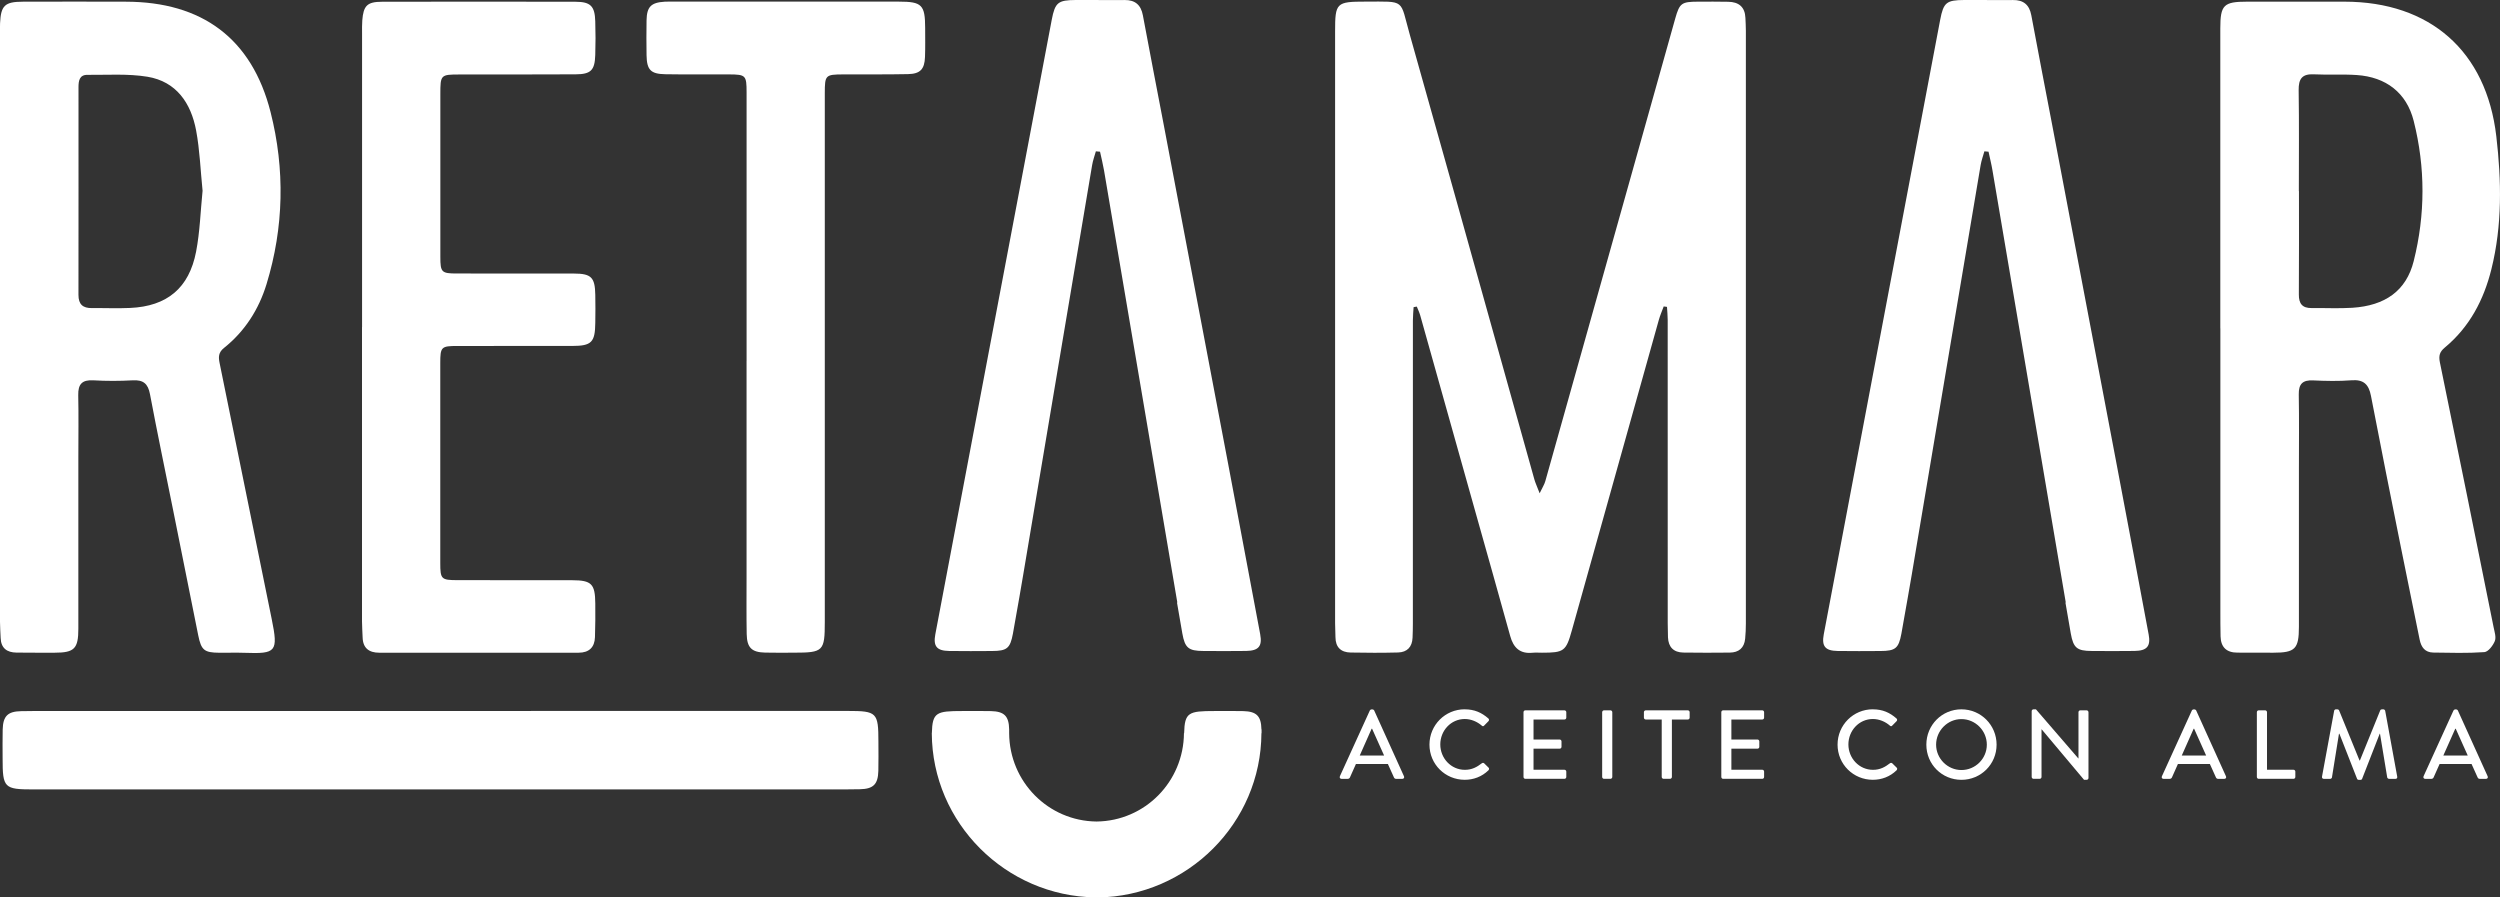
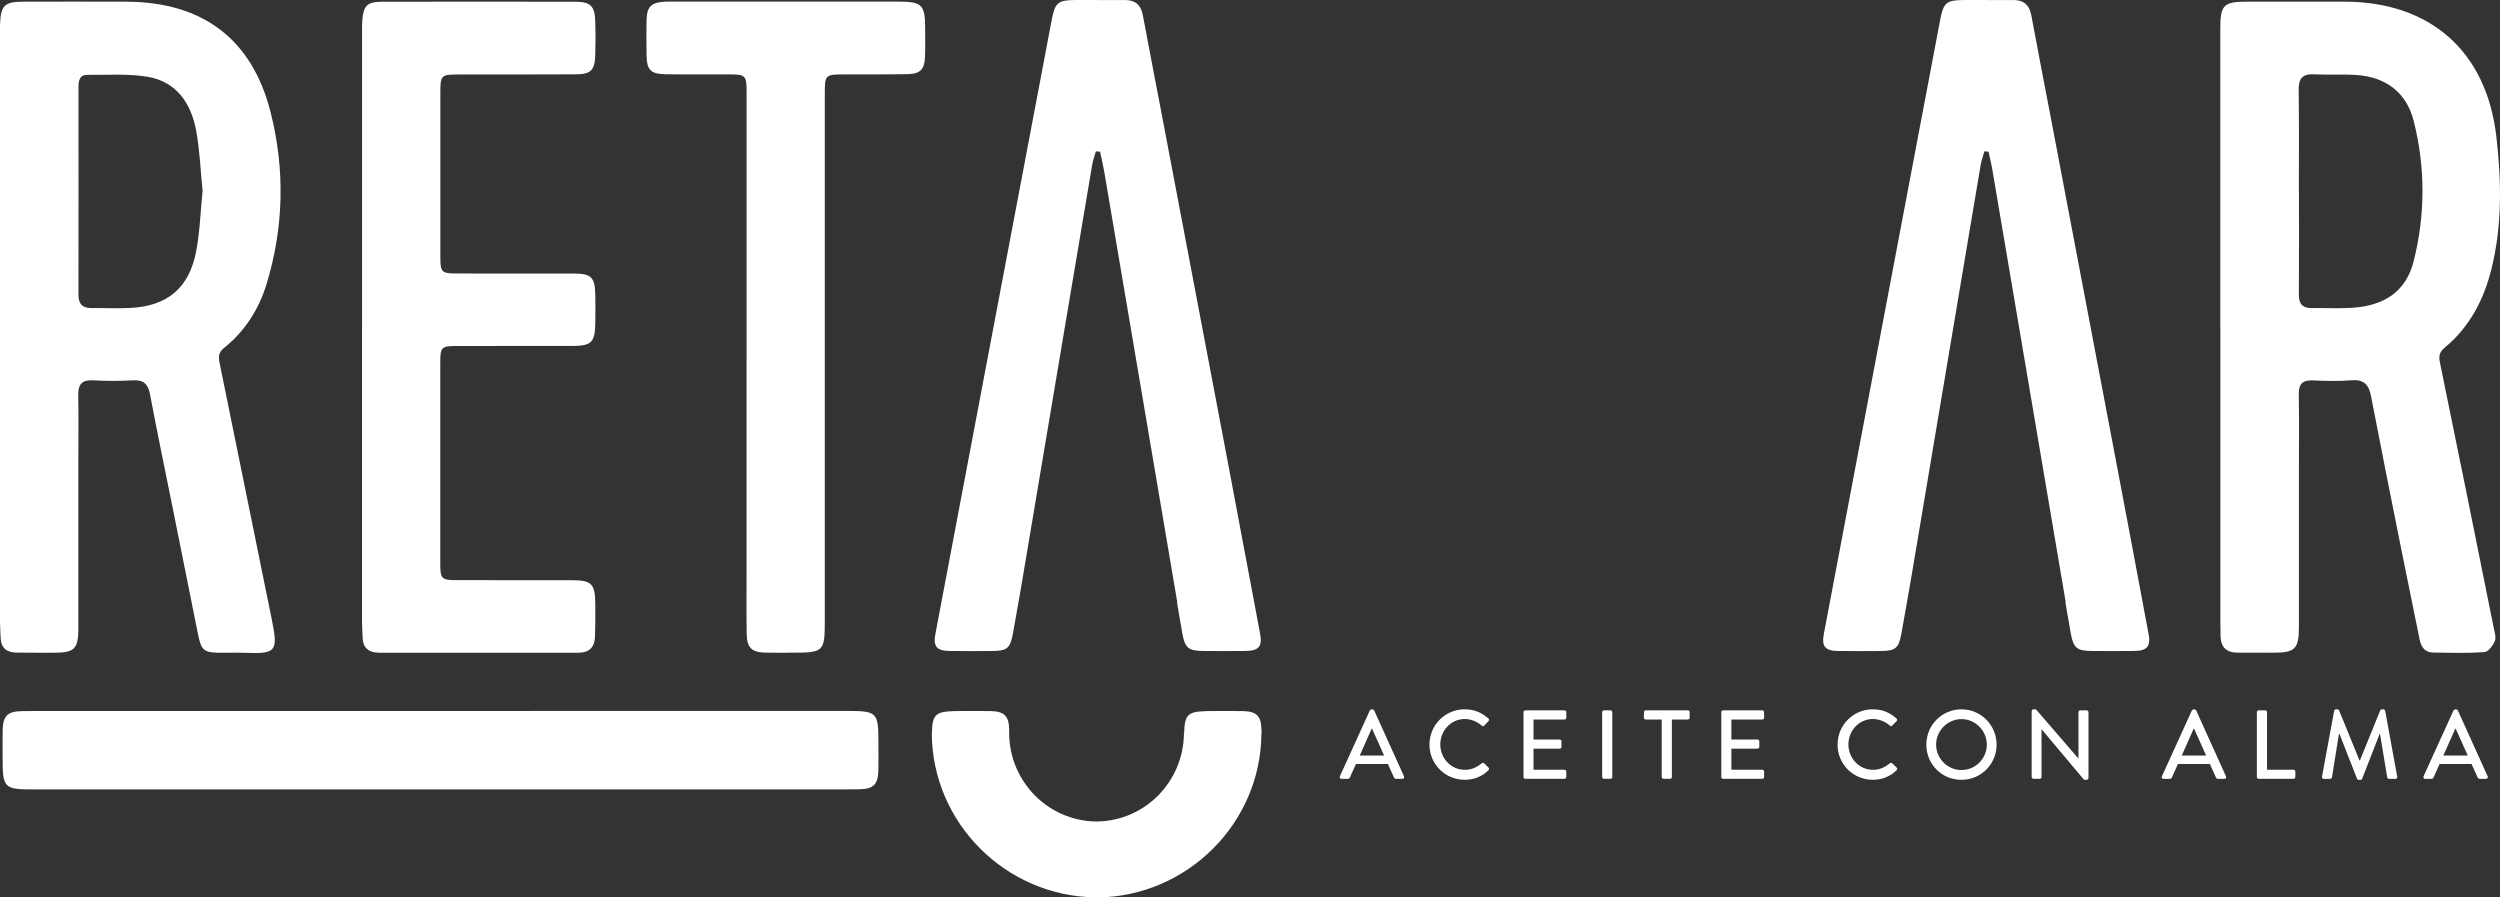
<svg xmlns="http://www.w3.org/2000/svg" width="156" height="56" viewBox="0 0 156 56" fill="none">
  <rect x="0" y="0" width="156" height="56" fill="#333333" stroke="none" />
  <g clip-path="url(#clip0_103_16242)">
    <path fill-rule="evenodd" clip-rule="evenodd" d="M-0 20.379V2.101C-0 1.882 -0.007 1.666 0.004 1.449C0.055 0.348 0.297 0.108 1.421 0.106C3.569 0.099 5.715 0.099 7.863 0.106C12.596 0.115 15.714 2.392 16.883 6.993C17.787 10.558 17.718 14.181 16.632 17.729C16.149 19.308 15.282 20.67 13.98 21.709C13.624 21.992 13.626 22.283 13.704 22.658C14.79 27.979 15.868 33.302 16.954 38.625C17.372 40.676 17.235 40.805 15.275 40.736C14.744 40.717 14.213 40.736 13.681 40.731C12.748 40.724 12.557 40.572 12.37 39.648C11.846 37.044 11.326 34.44 10.804 31.837C10.319 29.422 9.815 27.011 9.358 24.592C9.234 23.939 8.939 23.695 8.284 23.732C7.465 23.778 6.642 23.78 5.823 23.732C5.124 23.693 4.869 23.97 4.882 24.654C4.91 25.958 4.889 27.265 4.889 28.571C4.889 32.124 4.892 35.68 4.889 39.233C4.889 40.478 4.639 40.727 3.417 40.729C2.622 40.729 1.826 40.731 1.028 40.722C0.437 40.715 0.064 40.45 0.041 39.814C0.03 39.478 -0 39.139 -0 38.803C-0 32.661 -0 26.52 -0 20.379ZM12.64 11.893C12.511 10.634 12.467 9.372 12.239 8.146C11.92 6.44 11.011 5.088 9.197 4.788C7.973 4.588 6.699 4.682 5.45 4.671C4.954 4.666 4.898 5.053 4.898 5.438C4.898 9.761 4.903 14.084 4.896 18.404C4.896 18.997 5.174 19.23 5.736 19.225C6.531 19.216 7.327 19.253 8.12 19.216C10.42 19.112 11.798 17.983 12.237 15.701C12.476 14.453 12.513 13.167 12.642 11.89L12.64 11.893Z" fill="white" />
    <path fill-rule="evenodd" clip-rule="evenodd" d="M22.593 20.416C22.593 14.3 22.593 8.182 22.593 2.067C22.593 1.802 22.586 1.534 22.607 1.269C22.678 0.357 22.911 0.113 23.826 0.11C27.855 0.099 31.884 0.101 35.914 0.11C36.854 0.113 37.117 0.382 37.144 1.329C37.167 2.03 37.167 2.733 37.144 3.433C37.114 4.385 36.873 4.634 35.916 4.638C33.504 4.654 31.091 4.643 28.678 4.648C27.496 4.648 27.478 4.671 27.478 5.878C27.478 9.263 27.478 12.648 27.478 16.033C27.478 16.994 27.554 17.066 28.513 17.066C30.951 17.07 33.386 17.066 35.824 17.07C36.896 17.073 37.128 17.31 37.146 18.4C37.158 18.981 37.156 19.561 37.146 20.14C37.133 21.361 36.914 21.584 35.711 21.587C33.322 21.591 30.935 21.587 28.545 21.589C27.533 21.589 27.473 21.647 27.473 22.656C27.471 26.813 27.471 30.972 27.473 35.132C27.473 36.139 27.535 36.199 28.545 36.201C30.935 36.206 33.322 36.201 35.711 36.206C36.914 36.21 37.135 36.436 37.146 37.655C37.153 38.355 37.151 39.058 37.126 39.757C37.105 40.395 36.755 40.727 36.111 40.729C31.96 40.729 27.811 40.729 23.66 40.729C23.042 40.729 22.648 40.455 22.628 39.782C22.619 39.445 22.589 39.107 22.589 38.768C22.589 32.652 22.589 26.534 22.589 20.419L22.593 20.416Z" fill="white" />
-     <path fill-rule="evenodd" clip-rule="evenodd" d="M88.209 19.168C88.193 19.442 88.165 19.714 88.165 19.986C88.165 26.297 88.165 32.609 88.163 38.92C88.163 39.211 88.156 39.501 88.144 39.791C88.121 40.37 87.806 40.699 87.241 40.715C86.252 40.741 85.263 40.738 84.274 40.718C83.678 40.706 83.336 40.391 83.333 39.761C83.333 39.471 83.31 39.181 83.31 38.89C83.31 26.581 83.31 14.273 83.31 1.963C83.31 0.173 83.384 0.101 85.205 0.101C87.751 0.101 87.335 -0.085 87.97 2.159C89.828 8.731 91.661 15.312 93.501 21.891C94.248 24.564 94.991 27.24 95.743 29.91C95.805 30.134 95.909 30.348 96.074 30.781C96.254 30.406 96.373 30.224 96.428 30.023C98.208 23.703 99.982 17.382 101.755 11.061C102.682 7.761 103.604 4.459 104.533 1.161C104.807 0.191 104.928 0.108 105.959 0.104C106.587 0.101 107.214 0.099 107.842 0.111C108.495 0.122 108.886 0.429 108.914 1.118C108.925 1.383 108.942 1.648 108.942 1.915C108.942 14.248 108.942 26.581 108.942 38.913C108.942 39.227 108.928 39.542 108.898 39.854C108.843 40.43 108.502 40.718 107.937 40.722C106.971 40.731 106.007 40.736 105.041 40.72C104.439 40.711 104.107 40.384 104.082 39.771C104.071 39.48 104.066 39.19 104.066 38.9C104.066 32.588 104.066 26.276 104.064 19.965C104.064 19.693 104.036 19.421 104.02 19.149C103.951 19.14 103.882 19.131 103.815 19.122C103.714 19.4 103.592 19.674 103.512 19.958C101.699 26.419 99.892 32.881 98.082 39.342C97.721 40.635 97.592 40.729 96.219 40.729C96.026 40.729 95.83 40.713 95.639 40.731C94.851 40.812 94.439 40.425 94.237 39.688C93.524 37.105 92.79 34.528 92.066 31.947C90.918 27.857 89.77 23.767 88.621 19.677C88.568 19.49 88.48 19.313 88.409 19.131C88.342 19.142 88.278 19.154 88.211 19.165L88.209 19.168Z" fill="white" />
    <path fill-rule="evenodd" clip-rule="evenodd" d="M138.547 20.49C138.547 14.252 138.547 8.014 138.547 1.776C138.547 0.309 138.754 0.104 140.217 0.104C142.243 0.104 144.271 0.104 146.297 0.104C151.633 0.108 155.151 3.187 155.77 8.505C156.092 11.273 156.145 14.054 155.464 16.794C154.988 18.716 154.1 20.405 152.557 21.686C152.24 21.951 152.162 22.186 152.249 22.612C153.385 28.122 154.494 33.636 155.604 39.153C155.662 39.436 155.772 39.77 155.676 40.005C155.561 40.286 155.264 40.676 155.023 40.692C153.965 40.768 152.902 40.734 151.84 40.72C151.322 40.713 151.081 40.39 150.984 39.902C150.6 37.984 150.198 36.07 149.816 34.152C149.186 31.002 148.553 27.855 147.948 24.702C147.81 23.981 147.486 23.668 146.727 23.73C145.936 23.792 145.134 23.774 144.34 23.737C143.687 23.707 143.432 23.953 143.443 24.617C143.471 26.189 143.452 27.76 143.452 29.332C143.452 32.595 143.452 35.86 143.452 39.123C143.452 40.494 143.213 40.729 141.856 40.729C141.109 40.729 140.359 40.729 139.612 40.724C138.938 40.724 138.579 40.388 138.563 39.708C138.551 39.201 138.551 38.692 138.551 38.185C138.551 32.286 138.551 26.387 138.551 20.488L138.547 20.49ZM143.45 11.927H143.455C143.455 14.077 143.464 16.225 143.448 18.375C143.443 18.953 143.669 19.23 144.248 19.223C145.09 19.213 145.938 19.259 146.778 19.206C148.838 19.075 150.152 18.142 150.616 16.289C151.343 13.39 151.348 10.45 150.616 7.551C150.17 5.779 148.88 4.804 147.058 4.682C146.171 4.622 145.276 4.682 144.386 4.638C143.65 4.602 143.427 4.92 143.436 5.627C143.468 7.726 143.448 9.828 143.448 11.929L143.45 11.927Z" fill="white" />
    <path fill-rule="evenodd" clip-rule="evenodd" d="M46.587 22.523C46.587 16.935 46.587 11.349 46.587 5.761C46.587 4.701 46.534 4.648 45.495 4.643C44.168 4.639 42.838 4.655 41.511 4.632C40.601 4.616 40.361 4.358 40.345 3.448C40.334 2.722 40.332 1.996 40.345 1.27C40.361 0.42 40.626 0.157 41.479 0.106C41.695 0.092 41.914 0.102 42.13 0.102C46.789 0.102 51.449 0.102 56.106 0.102C57.525 0.102 57.727 0.307 57.73 1.74C57.73 2.344 57.743 2.95 57.72 3.554C57.693 4.319 57.422 4.611 56.658 4.625C55.308 4.653 53.956 4.637 52.603 4.643C51.509 4.65 51.47 4.687 51.467 5.8C51.467 16.806 51.467 27.809 51.467 38.815C51.467 40.633 51.371 40.727 49.547 40.727C48.944 40.727 48.34 40.739 47.737 40.722C46.907 40.702 46.61 40.414 46.594 39.57C46.573 38.409 46.585 37.248 46.585 36.089C46.585 31.565 46.585 27.042 46.585 22.52L46.587 22.523Z" fill="white" />
    <path d="M83.607 48.442L85.479 44.331C85.497 44.295 85.553 44.265 85.582 44.265H85.645C85.674 44.265 85.73 44.295 85.748 44.331L87.609 48.442C87.645 48.521 87.597 48.601 87.505 48.601H87.121C87.047 48.601 87.006 48.565 86.981 48.509L86.604 47.673H84.61C84.488 47.954 84.359 48.228 84.237 48.509C84.219 48.553 84.171 48.601 84.097 48.601H83.713C83.621 48.601 83.573 48.523 83.609 48.442H83.607ZM86.369 47.147L85.619 45.474H85.589L84.847 47.147H86.371H86.369Z" fill="white" />
    <path d="M91.396 44.262C92.013 44.262 92.457 44.469 92.873 44.831C92.928 44.88 92.928 44.953 92.88 45.002L92.611 45.276C92.567 45.331 92.512 45.331 92.459 45.276C92.171 45.025 91.783 44.866 91.403 44.866C90.532 44.866 89.874 45.599 89.874 46.453C89.874 47.308 90.538 48.037 91.41 48.037C91.856 48.037 92.167 47.859 92.459 47.633C92.514 47.59 92.569 47.596 92.606 47.626L92.887 47.901C92.935 47.942 92.923 48.023 92.88 48.066C92.466 48.47 91.941 48.659 91.399 48.659C90.18 48.659 89.198 47.689 89.198 46.465C89.198 45.241 90.18 44.26 91.399 44.26L91.396 44.262Z" fill="white" />
    <path d="M95.067 44.439C95.067 44.38 95.115 44.324 95.182 44.324H97.62C97.686 44.324 97.737 44.38 97.737 44.439V44.783C97.737 44.843 97.689 44.898 97.62 44.898H95.692V46.145H97.321C97.383 46.145 97.438 46.2 97.438 46.26V46.603C97.438 46.67 97.383 46.718 97.321 46.718H95.692V48.032H97.62C97.686 48.032 97.737 48.087 97.737 48.147V48.483C97.737 48.544 97.689 48.599 97.62 48.599H95.182C95.115 48.599 95.067 48.544 95.067 48.483V44.439Z" fill="white" />
    <path d="M99.975 44.439C99.975 44.38 100.03 44.324 100.09 44.324H100.492C100.554 44.324 100.607 44.38 100.607 44.439V48.483C100.607 48.544 100.552 48.599 100.492 48.599H100.09C100.03 48.599 99.975 48.544 99.975 48.483V44.439Z" fill="white" />
    <path d="M103.691 44.898H102.698C102.631 44.898 102.58 44.843 102.58 44.783V44.439C102.58 44.38 102.629 44.324 102.698 44.324H105.319C105.386 44.324 105.434 44.38 105.434 44.439V44.783C105.434 44.843 105.386 44.898 105.319 44.898H104.326V48.483C104.326 48.544 104.271 48.599 104.209 48.599H103.806C103.746 48.599 103.691 48.544 103.691 48.483V44.898Z" fill="white" />
    <path d="M107.41 44.439C107.41 44.38 107.458 44.324 107.525 44.324H109.965C110.032 44.324 110.08 44.38 110.08 44.439V44.783C110.08 44.843 110.032 44.898 109.965 44.898H108.038V46.145H109.666C109.726 46.145 109.781 46.2 109.781 46.26V46.603C109.781 46.67 109.726 46.718 109.666 46.718H108.038V48.032H109.965C110.032 48.032 110.08 48.087 110.08 48.147V48.483C110.08 48.544 110.032 48.599 109.965 48.599H107.525C107.458 48.599 107.41 48.544 107.41 48.483V44.439Z" fill="white" />
    <path d="M116.864 44.262C117.481 44.262 117.925 44.469 118.339 44.831C118.394 44.88 118.394 44.953 118.346 45.002L118.076 45.276C118.033 45.331 117.978 45.331 117.925 45.276C117.64 45.025 117.249 44.866 116.869 44.866C115.997 44.866 115.34 45.599 115.34 46.453C115.34 47.308 116.004 48.037 116.876 48.037C117.322 48.037 117.633 47.859 117.925 47.633C117.98 47.59 118.035 47.596 118.072 47.626L118.352 47.901C118.401 47.942 118.389 48.023 118.346 48.066C117.932 48.47 117.407 48.659 116.864 48.659C115.646 48.659 114.664 47.689 114.664 46.465C114.664 45.241 115.646 44.26 116.864 44.26V44.262Z" fill="white" />
    <path d="M122.393 44.262C123.612 44.262 124.587 45.246 124.587 46.467C124.587 47.688 123.612 48.661 122.393 48.661C121.174 48.661 120.204 47.691 120.204 46.467C120.204 45.243 121.174 44.262 122.393 44.262ZM122.393 48.05C123.265 48.05 123.978 47.34 123.978 46.467C123.978 45.594 123.265 44.872 122.393 44.872C121.521 44.872 120.813 45.6 120.813 46.467C120.813 47.333 121.526 48.05 122.393 48.05Z" fill="white" />
    <path d="M126.777 44.372C126.777 44.31 126.832 44.262 126.892 44.262H127.043L129.69 47.329H129.697V44.439C129.697 44.379 129.746 44.324 129.812 44.324H130.203C130.265 44.324 130.321 44.379 130.321 44.439V48.55C130.321 48.612 130.265 48.661 130.203 48.661H130.045L127.398 45.508H127.391V48.483C127.391 48.543 127.342 48.599 127.276 48.599H126.892C126.83 48.599 126.777 48.543 126.777 48.483V44.372Z" fill="white" />
    <path d="M134.902 48.442L136.774 44.331C136.792 44.295 136.847 44.265 136.877 44.265H136.937C136.967 44.265 137.022 44.295 137.041 44.331L138.901 48.442C138.938 48.521 138.89 48.601 138.798 48.601H138.414C138.34 48.601 138.299 48.565 138.273 48.509L137.896 47.673H135.902C135.78 47.954 135.652 48.228 135.53 48.509C135.511 48.553 135.463 48.601 135.389 48.601H135.005C134.913 48.601 134.865 48.523 134.902 48.442ZM137.664 47.147L136.914 45.474H136.884L136.141 47.147H137.666H137.664Z" fill="white" />
    <path d="M140.828 44.439C140.828 44.38 140.877 44.324 140.943 44.324H141.346C141.408 44.324 141.461 44.38 141.461 44.439V48.032H143.114C143.181 48.032 143.229 48.087 143.229 48.147V48.483C143.229 48.544 143.181 48.599 143.114 48.599H140.943C140.877 48.599 140.828 48.544 140.828 48.483V44.439Z" fill="white" />
    <path d="M145.649 44.354C145.66 44.306 145.708 44.262 145.759 44.262H145.856C145.892 44.262 145.948 44.292 145.959 44.328L147.233 47.451H147.259L148.526 44.328C148.537 44.292 148.588 44.262 148.629 44.262H148.726C148.774 44.262 148.825 44.306 148.836 44.354L149.586 48.46C149.604 48.545 149.561 48.601 149.476 48.601H149.08C149.025 48.601 148.976 48.557 148.963 48.516L148.512 45.785H148.494L147.397 48.596C147.385 48.633 147.348 48.663 147.293 48.663H147.185C147.137 48.663 147.093 48.633 147.081 48.596L145.978 45.785H145.952L145.513 48.516C145.506 48.557 145.453 48.601 145.405 48.601H145.009C144.924 48.601 144.881 48.545 144.894 48.46L145.651 44.354H145.649Z" fill="white" />
    <path d="M151.228 48.442L153.1 44.331C153.119 44.295 153.174 44.265 153.204 44.265H153.266C153.296 44.265 153.351 44.295 153.369 44.331L155.23 48.442C155.267 48.521 155.218 48.601 155.126 48.601H154.742C154.669 48.601 154.627 48.565 154.602 48.509L154.225 47.673H152.231C152.109 47.954 151.98 48.228 151.858 48.509C151.84 48.553 151.792 48.601 151.718 48.601H151.334C151.242 48.601 151.194 48.523 151.23 48.442H151.228ZM153.988 47.147L153.238 45.474H153.208L152.463 47.147H153.988Z" fill="white" />
    <path fill-rule="evenodd" clip-rule="evenodd" d="M54.813 46.287C54.813 44.46 54.717 44.363 52.905 44.363C49.639 44.363 46.373 44.363 43.11 44.363C39.833 44.366 7.113 44.366 4.793 44.368C3.634 44.368 2.475 44.356 1.318 44.377C0.476 44.391 0.189 44.691 0.168 45.522C0.152 46.126 0.163 46.732 0.163 47.336C0.163 49.163 0.26 49.26 2.072 49.26C5.338 49.26 39.98 49.26 43.243 49.26C45.557 49.258 47.87 49.258 50.184 49.258C51.343 49.258 52.502 49.269 53.659 49.248C54.501 49.232 54.788 48.935 54.809 48.103C54.825 47.499 54.813 46.893 54.813 46.29V46.287Z" fill="white" />
    <path fill-rule="evenodd" clip-rule="evenodd" d="M134.076 39.591C133.421 36.079 132.761 32.567 132.094 29.055C130.744 21.942 129.394 14.826 128.041 7.713C127.611 5.459 127.172 3.21 126.754 0.954C126.632 0.297 126.261 -0.007 125.606 0.002C125.052 0.009 124.497 0.002 123.941 0.002V9.51746e-05C123.483 9.51746e-05 123.023 -0.005 122.566 9.51746e-05C121.462 0.009 121.275 0.148 121.068 1.233C119.962 7.042 118.865 12.854 117.764 18.665C116.444 25.638 115.121 32.609 113.803 39.582C113.663 40.328 113.893 40.609 114.664 40.621C115.556 40.635 116.448 40.628 117.343 40.623C118.272 40.619 118.477 40.46 118.647 39.54C118.868 38.353 119.282 35.906 119.291 35.874C119.291 35.874 121.487 22.827 121.86 20.594C122.432 17.165 123.01 13.736 123.591 10.307C123.64 10.015 123.745 9.731 123.826 9.443C123.913 9.45 123.998 9.459 124.084 9.466C124.166 9.856 124.265 10.241 124.33 10.632C125.307 16.428 128.904 37.598 128.904 37.598H128.883C128.994 38.241 129.102 38.886 129.217 39.529C129.378 40.43 129.601 40.616 130.521 40.621C131.413 40.626 132.305 40.633 133.198 40.619C133.975 40.607 134.214 40.326 134.076 39.584V39.591Z" fill="white" />
    <path fill-rule="evenodd" clip-rule="evenodd" d="M78.639 39.591C77.984 36.079 77.322 32.567 76.657 29.055C75.307 21.942 73.955 14.826 72.603 7.713C72.175 5.459 71.733 3.21 71.315 0.954C71.193 0.297 70.823 -0.007 70.167 0.002C69.613 0.009 69.056 0.002 68.502 0.002V9.51746e-05C68.044 9.51746e-05 67.584 -0.005 67.127 9.51746e-05C66.023 0.009 65.837 0.148 65.629 1.233C64.523 7.042 63.426 12.854 62.325 18.665C61.005 25.638 59.682 32.609 58.364 39.582C58.224 40.328 58.454 40.609 59.225 40.621C60.117 40.635 61.009 40.628 61.902 40.623C62.833 40.619 63.035 40.46 63.206 39.54C63.426 38.353 63.843 35.906 63.847 35.874C63.847 35.874 66.043 22.827 66.416 20.594C66.989 17.165 67.566 13.736 68.148 10.307C68.196 10.015 68.302 9.731 68.382 9.443C68.47 9.45 68.555 9.459 68.642 9.466C68.725 9.856 68.824 10.241 68.891 10.632C69.868 16.428 73.465 37.598 73.465 37.598H73.444C73.555 38.241 73.663 38.886 73.778 39.529C73.939 40.43 74.162 40.616 75.082 40.621C75.974 40.626 76.866 40.633 77.759 40.619C78.536 40.607 78.775 40.326 78.637 39.584L78.639 39.591Z" fill="white" />
    <path fill-rule="evenodd" clip-rule="evenodd" d="M78.713 45.514C78.699 44.679 78.403 44.394 77.582 44.373C76.984 44.357 76.386 44.368 75.788 44.368C74.171 44.368 73.922 44.449 73.89 45.751H73.879C73.858 48.779 71.443 51.231 68.424 51.263C65.406 51.231 62.989 48.779 62.971 45.751C62.971 45.672 62.971 45.592 62.971 45.514C62.957 44.679 62.66 44.394 61.839 44.373C61.241 44.357 60.643 44.368 60.045 44.368C58.429 44.368 58.18 44.449 58.148 45.751H58.144C58.169 51.36 62.766 55.922 68.352 55.996C68.352 55.996 68.364 56.001 68.368 56.001C68.389 56.001 68.408 56.001 68.428 56.001C68.449 56.001 68.467 56.001 68.488 56.001C68.493 56.001 68.499 56.001 68.504 56.001C74.093 55.925 78.688 51.362 78.713 45.753H78.722C78.722 45.675 78.722 45.594 78.722 45.516L78.713 45.514Z" fill="white" />
  </g>
  <defs>
    <clipPath id="clip0_103_16242">
      <rect width="156" height="56" fill="white" />
    </clipPath>
  </defs>
</svg>